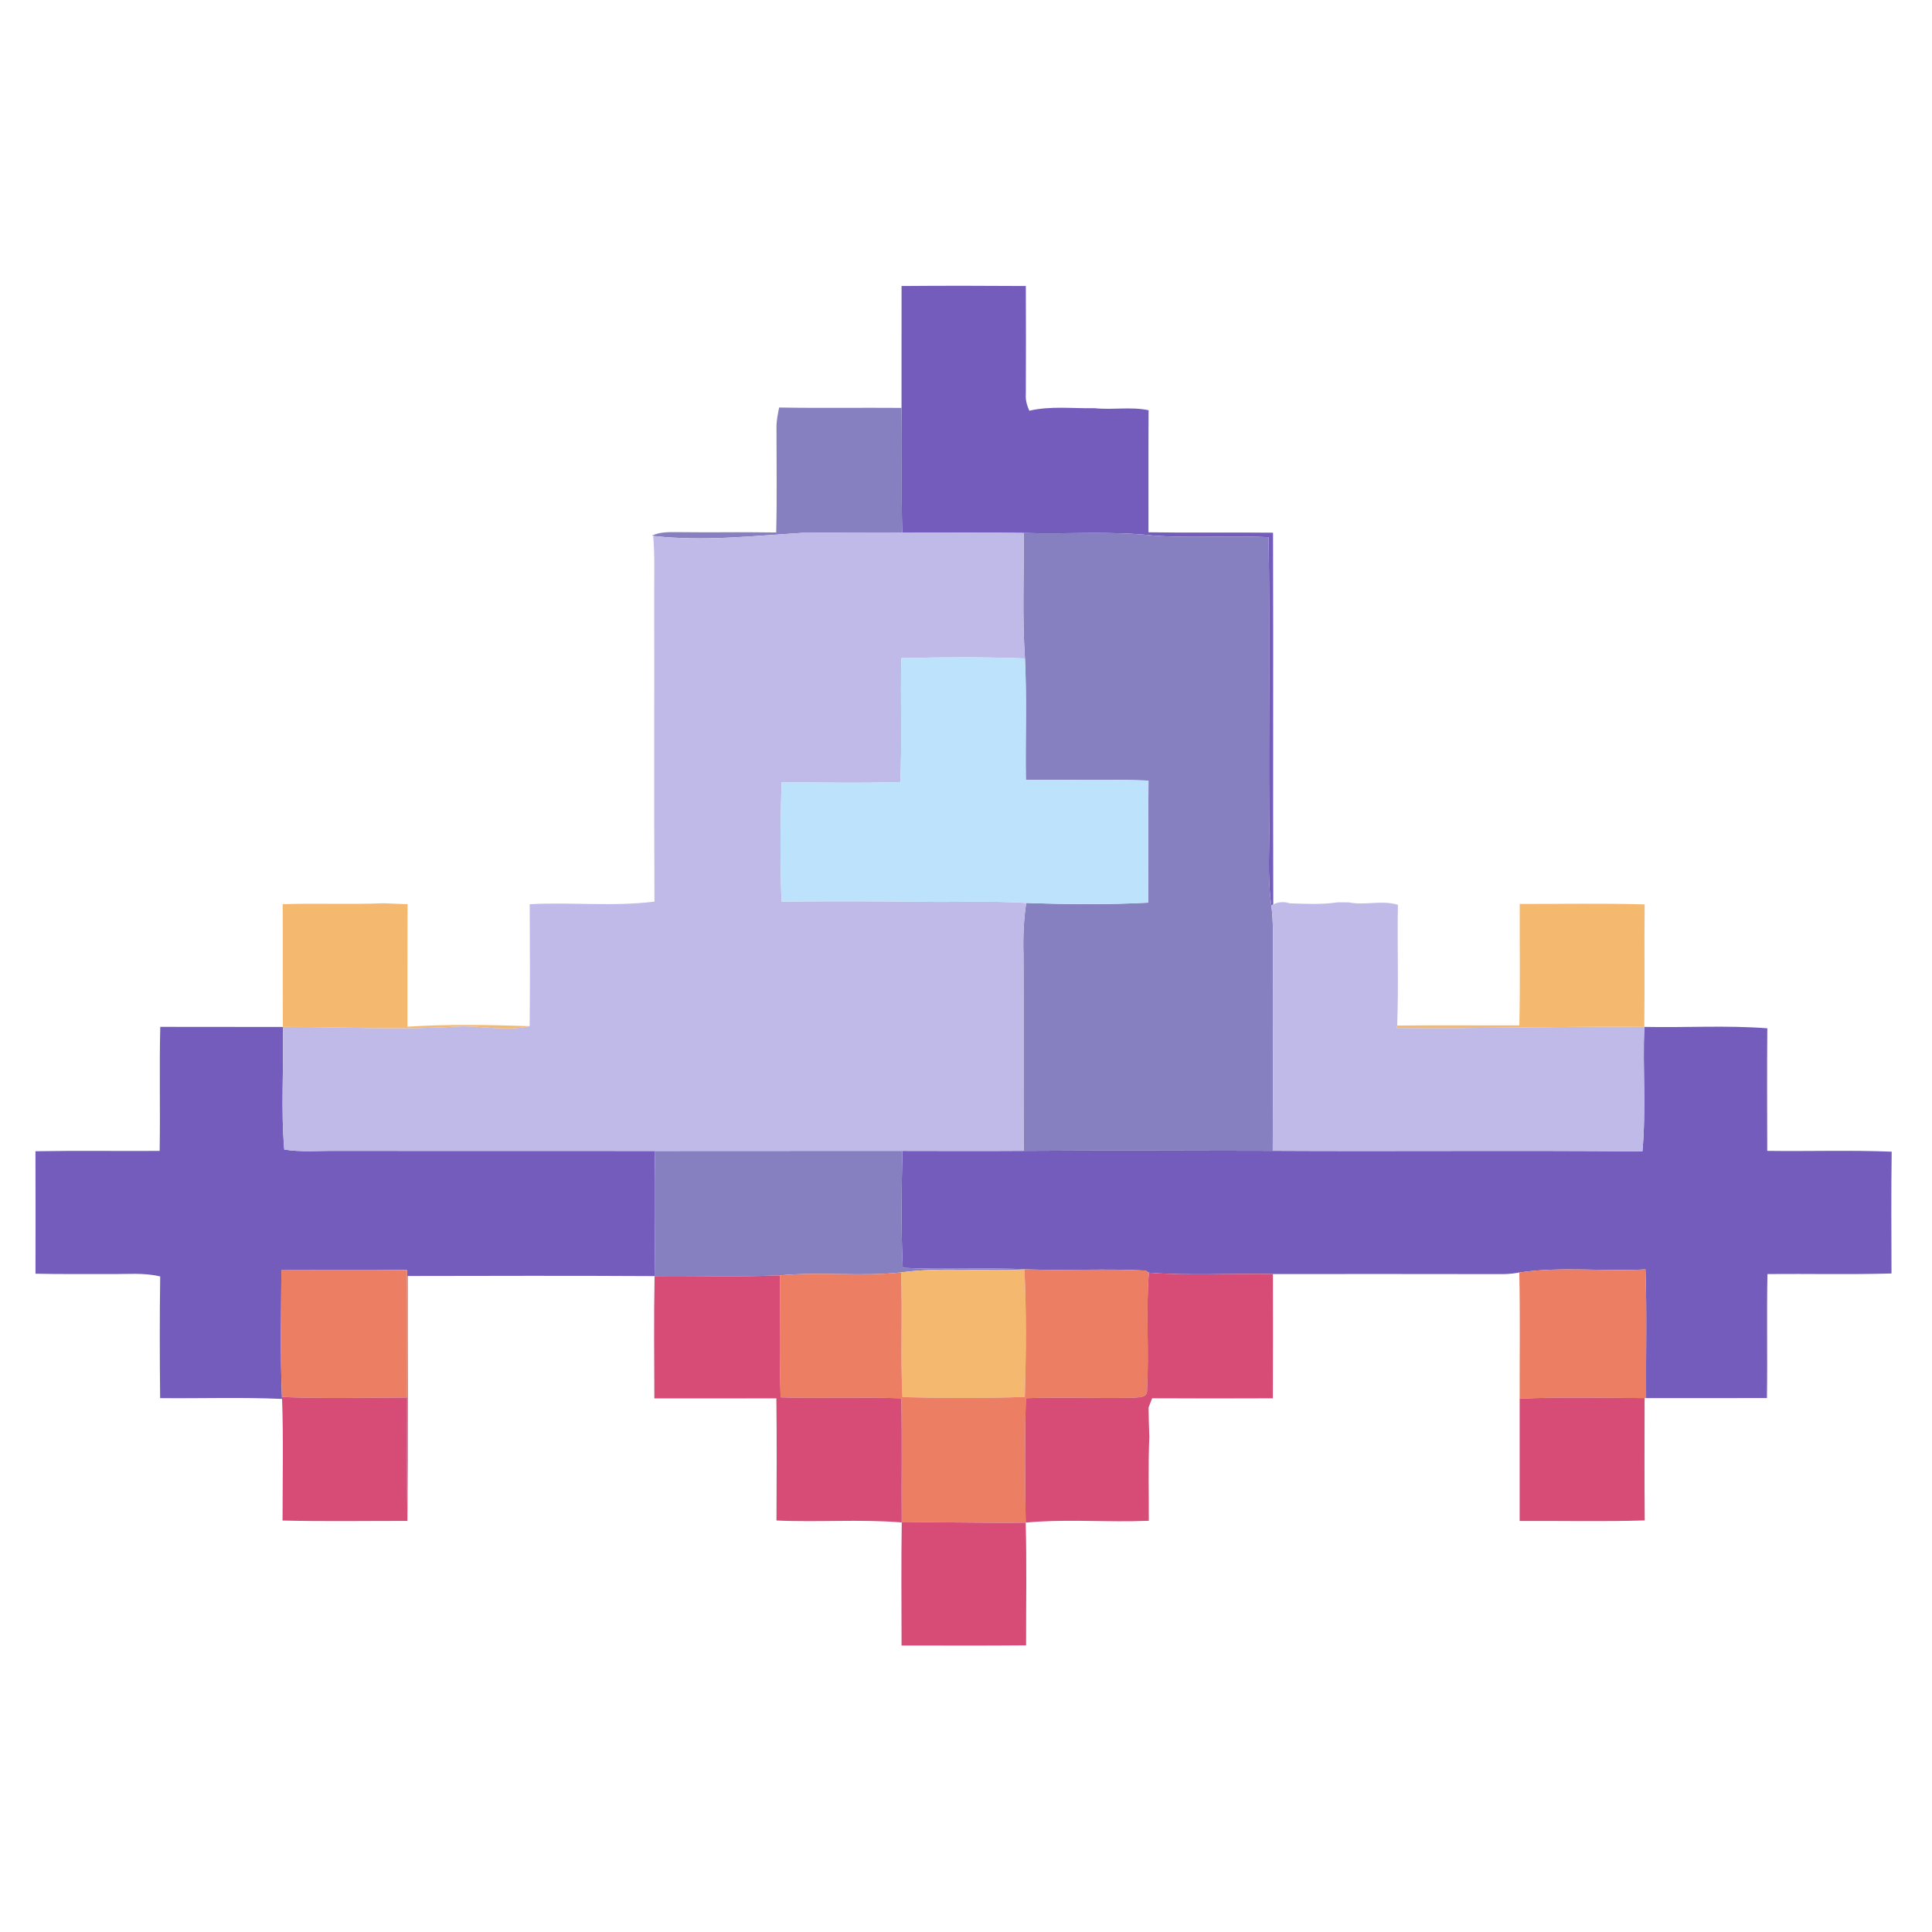
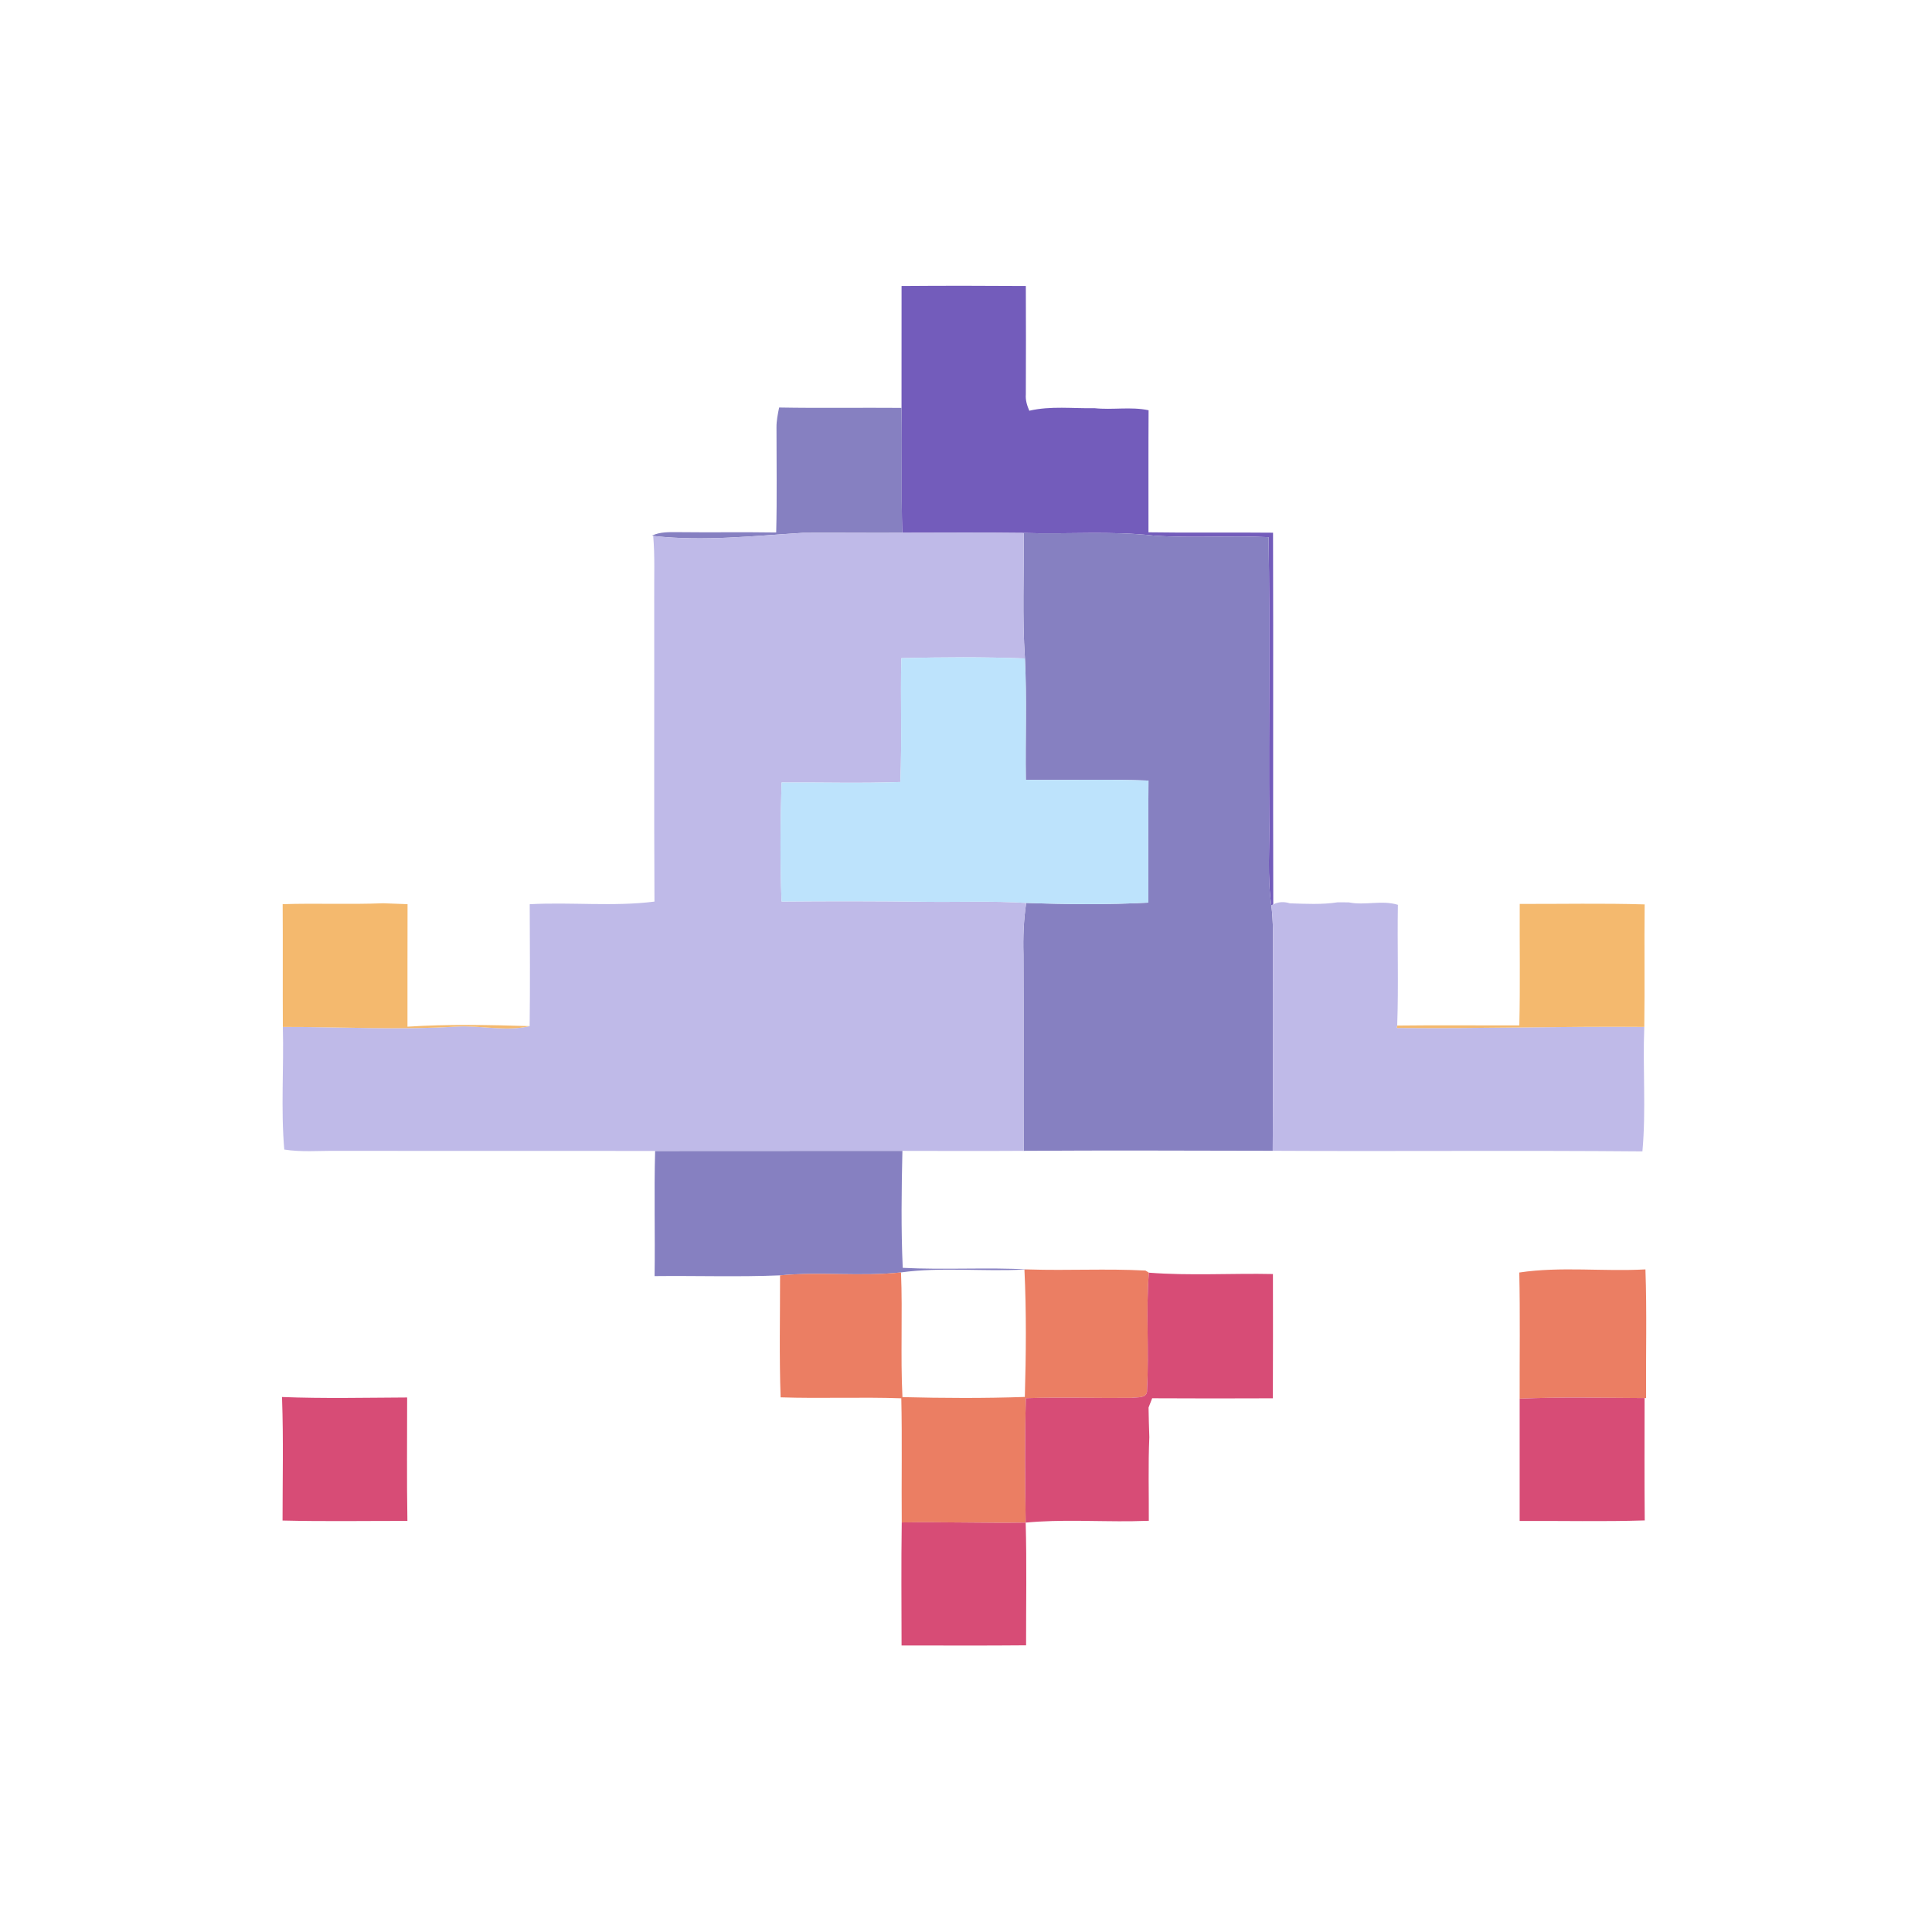
<svg xmlns="http://www.w3.org/2000/svg" width="512" height="512" viewBox="0 0 512 512">
  <g id="735cbbff">
    <path id="Path" fill="#735cbb" stroke="none" d="M 238.924 75.797 C 249.901 75.709 260.878 75.718 271.856 75.797 C 271.914 85.368 271.885 94.939 271.856 104.51 C 271.729 106.033 272.178 107.469 272.774 108.846 C 278.438 107.527 284.308 108.289 290.06 108.172 C 294.836 108.69 299.66 107.713 304.387 108.719 C 304.319 119.501 304.368 130.283 304.358 141.065 C 315.355 141.241 326.362 141.055 337.368 141.172 C 337.466 174.007 337.339 206.831 337.427 239.666 L 336.919 239.949 C 335.815 232.273 336.509 224.499 336.343 216.774 C 336.196 191.977 336.567 167.161 336.196 142.364 C 326.098 141.866 315.97 142.657 305.882 141.954 C 294.387 140.635 282.813 141.631 271.279 141.241 C 260.556 141.114 249.823 141.182 239.099 141.202 C 238.816 130.166 239.109 119.13 238.914 108.094 C 238.904 97.331 238.914 86.569 238.924 75.797 Z" />
-     <path id="path1" fill="#735cbb" stroke="none" d="M 42.308 305.003 C 42.503 294.045 42.191 283.077 42.474 272.119 C 53.305 272.178 64.126 272.119 74.957 272.149 C 75.25 282.97 74.4 293.859 75.337 304.641 C 79.81 305.364 84.362 304.944 88.864 304.993 C 117.118 305.012 145.362 304.983 173.616 305.012 C 173.304 316.068 173.636 327.123 173.47 338.179 C 151.661 338.052 129.853 338.11 108.045 338.15 C 108.006 359.919 108.172 381.698 107.967 403.467 L 107.967 403.057 C 107.781 392.157 107.908 381.248 107.898 370.349 C 107.869 359.089 107.928 347.828 107.859 336.577 C 96.765 336.411 85.66 336.558 74.566 336.489 C 74.537 347.73 74.244 358.981 74.722 370.222 L 74.752 370.73 C 63.989 370.242 53.207 370.632 42.435 370.515 C 42.327 359.772 42.288 349.019 42.454 338.276 C 38.128 337.212 33.655 337.7 29.25 337.632 C 22.629 337.603 16.017 337.7 9.405 337.544 C 9.425 326.723 9.434 315.912 9.395 305.09 C 20.363 304.905 31.33 305.071 42.308 305.003 Z" />
-     <path id="path2" fill="#735cbb" stroke="none" d="M 435.754 272.139 C 446.614 272.373 457.523 271.67 468.354 272.51 C 468.266 283.341 468.305 294.162 468.335 304.993 C 479.332 305.149 490.328 304.758 501.316 305.208 C 501.159 315.96 501.247 326.723 501.267 337.485 C 490.309 337.798 479.351 337.534 468.393 337.632 C 468.169 348.59 468.423 359.548 468.257 370.496 C 457.582 370.525 446.907 370.505 436.233 370.515 C 436.145 359.147 436.467 347.769 436.057 336.401 C 424.923 337.026 413.673 335.571 402.627 337.231 C 401.25 337.485 399.863 337.622 398.476 337.651 C 378.094 337.603 357.721 337.632 337.339 337.632 C 326.381 337.397 315.384 338.12 304.465 337.271 C 304.241 337.134 303.792 336.851 303.567 336.714 C 293.283 336.157 282.97 336.753 272.666 336.421 C 261.533 335.815 250.379 336.567 239.236 335.991 C 238.767 325.668 238.914 315.326 239.148 304.993 C 249.862 305.012 260.566 305.051 271.279 304.983 C 293.283 304.837 315.286 304.934 337.29 304.973 C 369.939 305.149 402.598 304.837 435.256 305.13 C 436.262 294.152 435.305 283.126 435.754 272.139 Z" />
  </g>
  <g id="8680c1ff">
    <path id="path3" fill="#8680c1" stroke="none" d="M 205.777 113.289 C 205.757 111.492 206.128 109.734 206.48 107.996 C 217.291 108.191 228.102 108.006 238.914 108.094 C 239.109 119.13 238.816 130.166 239.099 141.202 C 230.349 141.26 221.598 141.143 212.857 141.202 C 199.77 142.012 186.547 143.497 173.47 142.071 L 172.796 141.934 C 174.964 140.918 177.366 141.016 179.691 141.026 C 188.363 141.133 197.026 140.977 205.699 141.114 C 205.933 131.845 205.767 122.567 205.777 113.289 Z" />
    <path id="path4" fill="#8680c1" stroke="none" d="M 271.279 141.241 C 282.813 141.631 294.387 140.635 305.882 141.954 C 315.97 142.657 326.098 141.866 336.196 142.364 C 336.567 167.161 336.196 191.977 336.343 216.774 C 336.509 224.499 335.815 232.273 336.919 239.949 C 337.446 244.266 337.398 248.622 337.349 252.958 C 337.28 270.293 337.407 287.628 337.29 304.973 C 315.286 304.934 293.283 304.837 271.279 304.983 C 271.211 287.638 271.309 270.293 271.231 252.958 C 271.094 248.387 271.279 243.807 271.953 239.285 C 282.735 239.666 293.556 239.773 304.329 239.207 C 304.319 228.425 304.28 217.643 304.358 206.861 C 293.527 206.441 282.687 206.802 271.856 206.656 C 271.699 195.932 272.139 185.199 271.621 174.495 C 270.869 163.43 271.406 152.326 271.279 141.241 Z" />
    <path id="path5" fill="#8680c1" stroke="none" d="M 173.616 305.012 C 195.454 304.983 217.301 305.003 239.148 304.993 C 238.914 315.326 238.767 325.668 239.236 335.991 C 250.379 336.567 261.533 335.815 272.666 336.421 C 272.373 336.421 271.787 336.421 271.485 336.431 C 260.595 337.036 249.618 335.727 238.777 337.202 C 228.132 338.355 217.389 336.978 206.724 337.983 C 195.649 338.443 184.554 338.052 173.47 338.179 C 173.636 327.123 173.304 316.068 173.616 305.012 Z" />
  </g>
  <g id="bfbae8ff">
    <path id="path6" fill="#bfbae8" stroke="none" d="M 173.108 142.022 L 173.47 142.071 C 186.547 143.497 199.77 142.012 212.857 141.202 C 221.598 141.143 230.349 141.26 239.099 141.202 C 249.823 141.182 260.556 141.114 271.279 141.241 C 271.406 152.326 270.869 163.43 271.621 174.495 C 260.712 174.075 249.774 174.143 238.865 174.417 C 238.592 185.355 239.06 196.294 238.601 207.232 C 228.112 207.613 217.613 207.3 207.124 207.359 C 206.802 217.877 206.695 228.415 207.124 238.924 C 219.801 238.816 232.468 238.806 245.145 238.992 C 254.081 239.109 263.027 238.728 271.953 239.285 C 271.279 243.807 271.094 248.387 271.231 252.958 C 271.309 270.293 271.211 287.638 271.279 304.983 C 260.566 305.051 249.862 305.012 239.148 304.993 C 217.301 305.003 195.454 304.983 173.616 305.012 C 145.362 304.983 117.118 305.012 88.864 304.993 C 84.362 304.944 79.81 305.364 75.337 304.641 C 74.4 293.859 75.25 282.97 74.957 272.149 C 90.329 272.119 105.721 272.998 121.083 272.051 C 127.499 271.699 134.053 273.428 140.362 271.934 C 140.498 261.181 140.42 250.399 140.381 239.627 C 151.388 239.031 162.502 240.31 173.44 238.933 C 173.294 212.047 173.421 185.16 173.372 158.263 C 173.333 152.853 173.567 147.423 173.108 142.022 Z" />
    <path id="path7" fill="#bfbae8" stroke="none" d="M 336.919 239.949 L 337.427 239.666 C 338.804 238.982 340.269 238.894 341.831 239.392 C 346.06 239.529 350.318 239.763 354.518 239.119 C 355.25 239.129 356.706 239.129 357.438 239.138 C 361.755 240.017 366.169 238.474 370.457 239.783 C 370.271 250.448 370.662 261.132 370.271 271.787 L 370.183 272.422 C 392.05 272.627 413.897 271.953 435.754 272.139 C 435.305 283.126 436.262 294.152 435.256 305.13 C 402.598 304.837 369.939 305.149 337.29 304.973 C 337.407 287.628 337.28 270.293 337.349 252.958 C 337.398 248.622 337.446 244.266 336.919 239.949 Z" />
  </g>
  <g id="bde3fcff">
    <path id="path8" fill="#bde3fc" stroke="none" d="M 238.865 174.417 C 249.774 174.143 260.712 174.075 271.621 174.495 C 272.139 185.199 271.699 195.932 271.856 206.656 C 282.687 206.802 293.527 206.441 304.358 206.861 C 304.28 217.643 304.319 228.425 304.329 239.207 C 293.556 239.773 282.735 239.666 271.953 239.285 C 263.027 238.728 254.081 239.109 245.145 238.992 C 232.468 238.806 219.801 238.816 207.124 238.924 C 206.695 228.415 206.802 217.877 207.124 207.359 C 217.613 207.3 228.112 207.613 238.601 207.232 C 239.06 196.294 238.592 185.355 238.865 174.417 Z" />
  </g>
  <g id="f4b96eff">
    <path id="path9" fill="#f4b96e" stroke="none" d="M 74.908 239.617 C 83.785 239.324 92.663 239.734 101.531 239.373 C 103.679 239.451 105.838 239.519 108.006 239.617 C 107.967 250.438 107.996 261.259 107.986 272.08 C 118.749 271.387 129.589 271.611 140.362 271.934 C 134.053 273.428 127.499 271.699 121.083 272.051 C 105.721 272.998 90.329 272.119 74.957 272.149 C 74.898 261.298 74.986 250.458 74.908 239.617 Z" />
    <path id="path10" fill="#f4b96e" stroke="none" d="M 402.744 239.549 C 413.78 239.578 424.816 239.344 435.852 239.676 C 435.725 250.497 435.91 261.318 435.754 272.139 C 413.897 271.953 392.05 272.627 370.183 272.422 L 370.271 271.787 C 381.053 271.651 391.845 271.778 402.637 271.738 C 402.891 261.015 402.685 250.272 402.744 239.549 Z" />
-     <path id="path11" fill="#f4b96e" stroke="none" d="M 238.777 337.202 C 249.618 335.727 260.595 337.036 271.485 336.431 C 272.022 347.672 271.914 358.952 271.592 370.203 C 260.781 370.583 249.969 370.525 239.158 370.251 C 238.611 359.245 239.226 348.219 238.777 337.202 Z" />
  </g>
  <g id="eb7e63ff">
-     <path id="path12" fill="#eb7e63" stroke="none" d="M 74.566 336.489 C 85.66 336.558 96.765 336.411 107.859 336.577 C 107.928 347.828 107.869 359.089 107.898 370.349 C 96.843 370.398 85.778 370.662 74.722 370.222 C 74.244 358.981 74.537 347.73 74.566 336.489 Z" />
    <path id="path13" fill="#eb7e63" stroke="none" d="M 272.666 336.421 C 282.97 336.753 293.283 336.157 303.567 336.714 C 303.792 336.851 304.241 337.134 304.465 337.271 C 303.635 347.594 304.553 357.965 303.977 368.279 C 304.192 370.691 301.418 370.203 299.856 370.457 C 290.529 370.554 281.192 370.242 271.865 370.535 C 271.553 381.522 271.641 392.519 271.817 403.506 C 260.868 403.682 249.92 403.281 238.972 403.467 C 238.875 392.499 239.099 381.532 238.855 370.564 C 228.19 370.193 217.526 370.662 206.87 370.31 C 206.49 359.538 206.734 348.756 206.724 337.983 C 217.389 336.978 228.132 338.355 238.777 337.202 C 239.226 348.219 238.611 359.245 239.158 370.251 C 249.969 370.525 260.781 370.583 271.592 370.203 C 271.914 358.952 272.022 347.672 271.485 336.431 C 271.787 336.421 272.373 336.421 272.666 336.421 Z" />
    <path id="path14" fill="#eb7e63" stroke="none" d="M 402.627 337.231 C 413.673 335.571 424.923 337.026 436.057 336.401 C 436.467 347.769 436.145 359.147 436.233 370.515 L 435.832 370.505 C 424.796 370.466 413.751 370.183 402.724 370.662 C 402.695 359.518 402.871 348.375 402.627 337.231 Z" />
  </g>
  <g id="d74c76ff">
-     <path id="path15" fill="#d74c76" stroke="none" d="M 173.47 338.179 C 184.554 338.052 195.649 338.443 206.724 337.983 C 206.734 348.756 206.49 359.538 206.87 370.31 C 217.526 370.662 228.19 370.193 238.855 370.564 C 239.099 381.532 238.875 392.499 238.972 403.467 C 227.936 402.549 216.832 403.467 205.777 402.949 C 205.825 392.167 205.874 381.375 205.747 370.583 C 194.965 370.603 184.193 370.583 173.411 370.593 C 173.372 359.792 173.265 348.98 173.47 338.179 Z" />
    <path id="path16" fill="#d74c76" stroke="none" d="M 303.977 368.279 C 304.553 357.965 303.635 347.594 304.465 337.271 C 315.384 338.12 326.381 337.397 337.339 337.632 C 337.349 348.609 337.378 359.587 337.319 370.564 C 326.655 370.603 315.999 370.623 305.335 370.554 C 305.1 371.169 304.622 372.4 304.378 373.015 C 304.426 375.623 304.485 378.24 304.583 380.858 C 304.26 388.241 304.485 395.634 304.446 403.027 C 302.913 403.066 301.379 403.105 299.846 403.144 C 290.509 403.242 281.124 402.627 271.817 403.506 C 271.641 392.519 271.553 381.522 271.865 370.535 C 281.192 370.242 290.529 370.554 299.856 370.457 C 301.418 370.203 304.192 370.691 303.977 368.279 Z" />
    <path id="path17" fill="#d74c76" stroke="none" d="M 74.722 370.222 C 85.778 370.662 96.843 370.398 107.898 370.349 C 107.908 381.248 107.781 392.157 107.967 403.057 C 96.931 403.047 85.905 403.232 74.878 402.959 C 74.878 392.216 75.132 381.463 74.752 370.73 L 74.722 370.222 Z" />
    <path id="path18" fill="#d74c76" stroke="none" d="M 402.724 370.662 C 413.751 370.183 424.796 370.466 435.832 370.505 C 435.832 381.317 435.764 392.118 435.871 402.93 C 424.826 403.281 413.77 403.008 402.724 403.076 C 402.734 392.265 402.744 381.463 402.724 370.662 Z" />
    <path id="path19" fill="#d74c76" stroke="none" d="M 238.972 403.467 C 249.92 403.281 260.868 403.682 271.817 403.506 C 272.119 414.337 271.904 425.187 271.924 436.028 C 260.927 436.135 249.92 436.067 238.924 436.067 C 238.914 425.207 238.806 414.337 238.972 403.467 Z" />
  </g>
</svg>